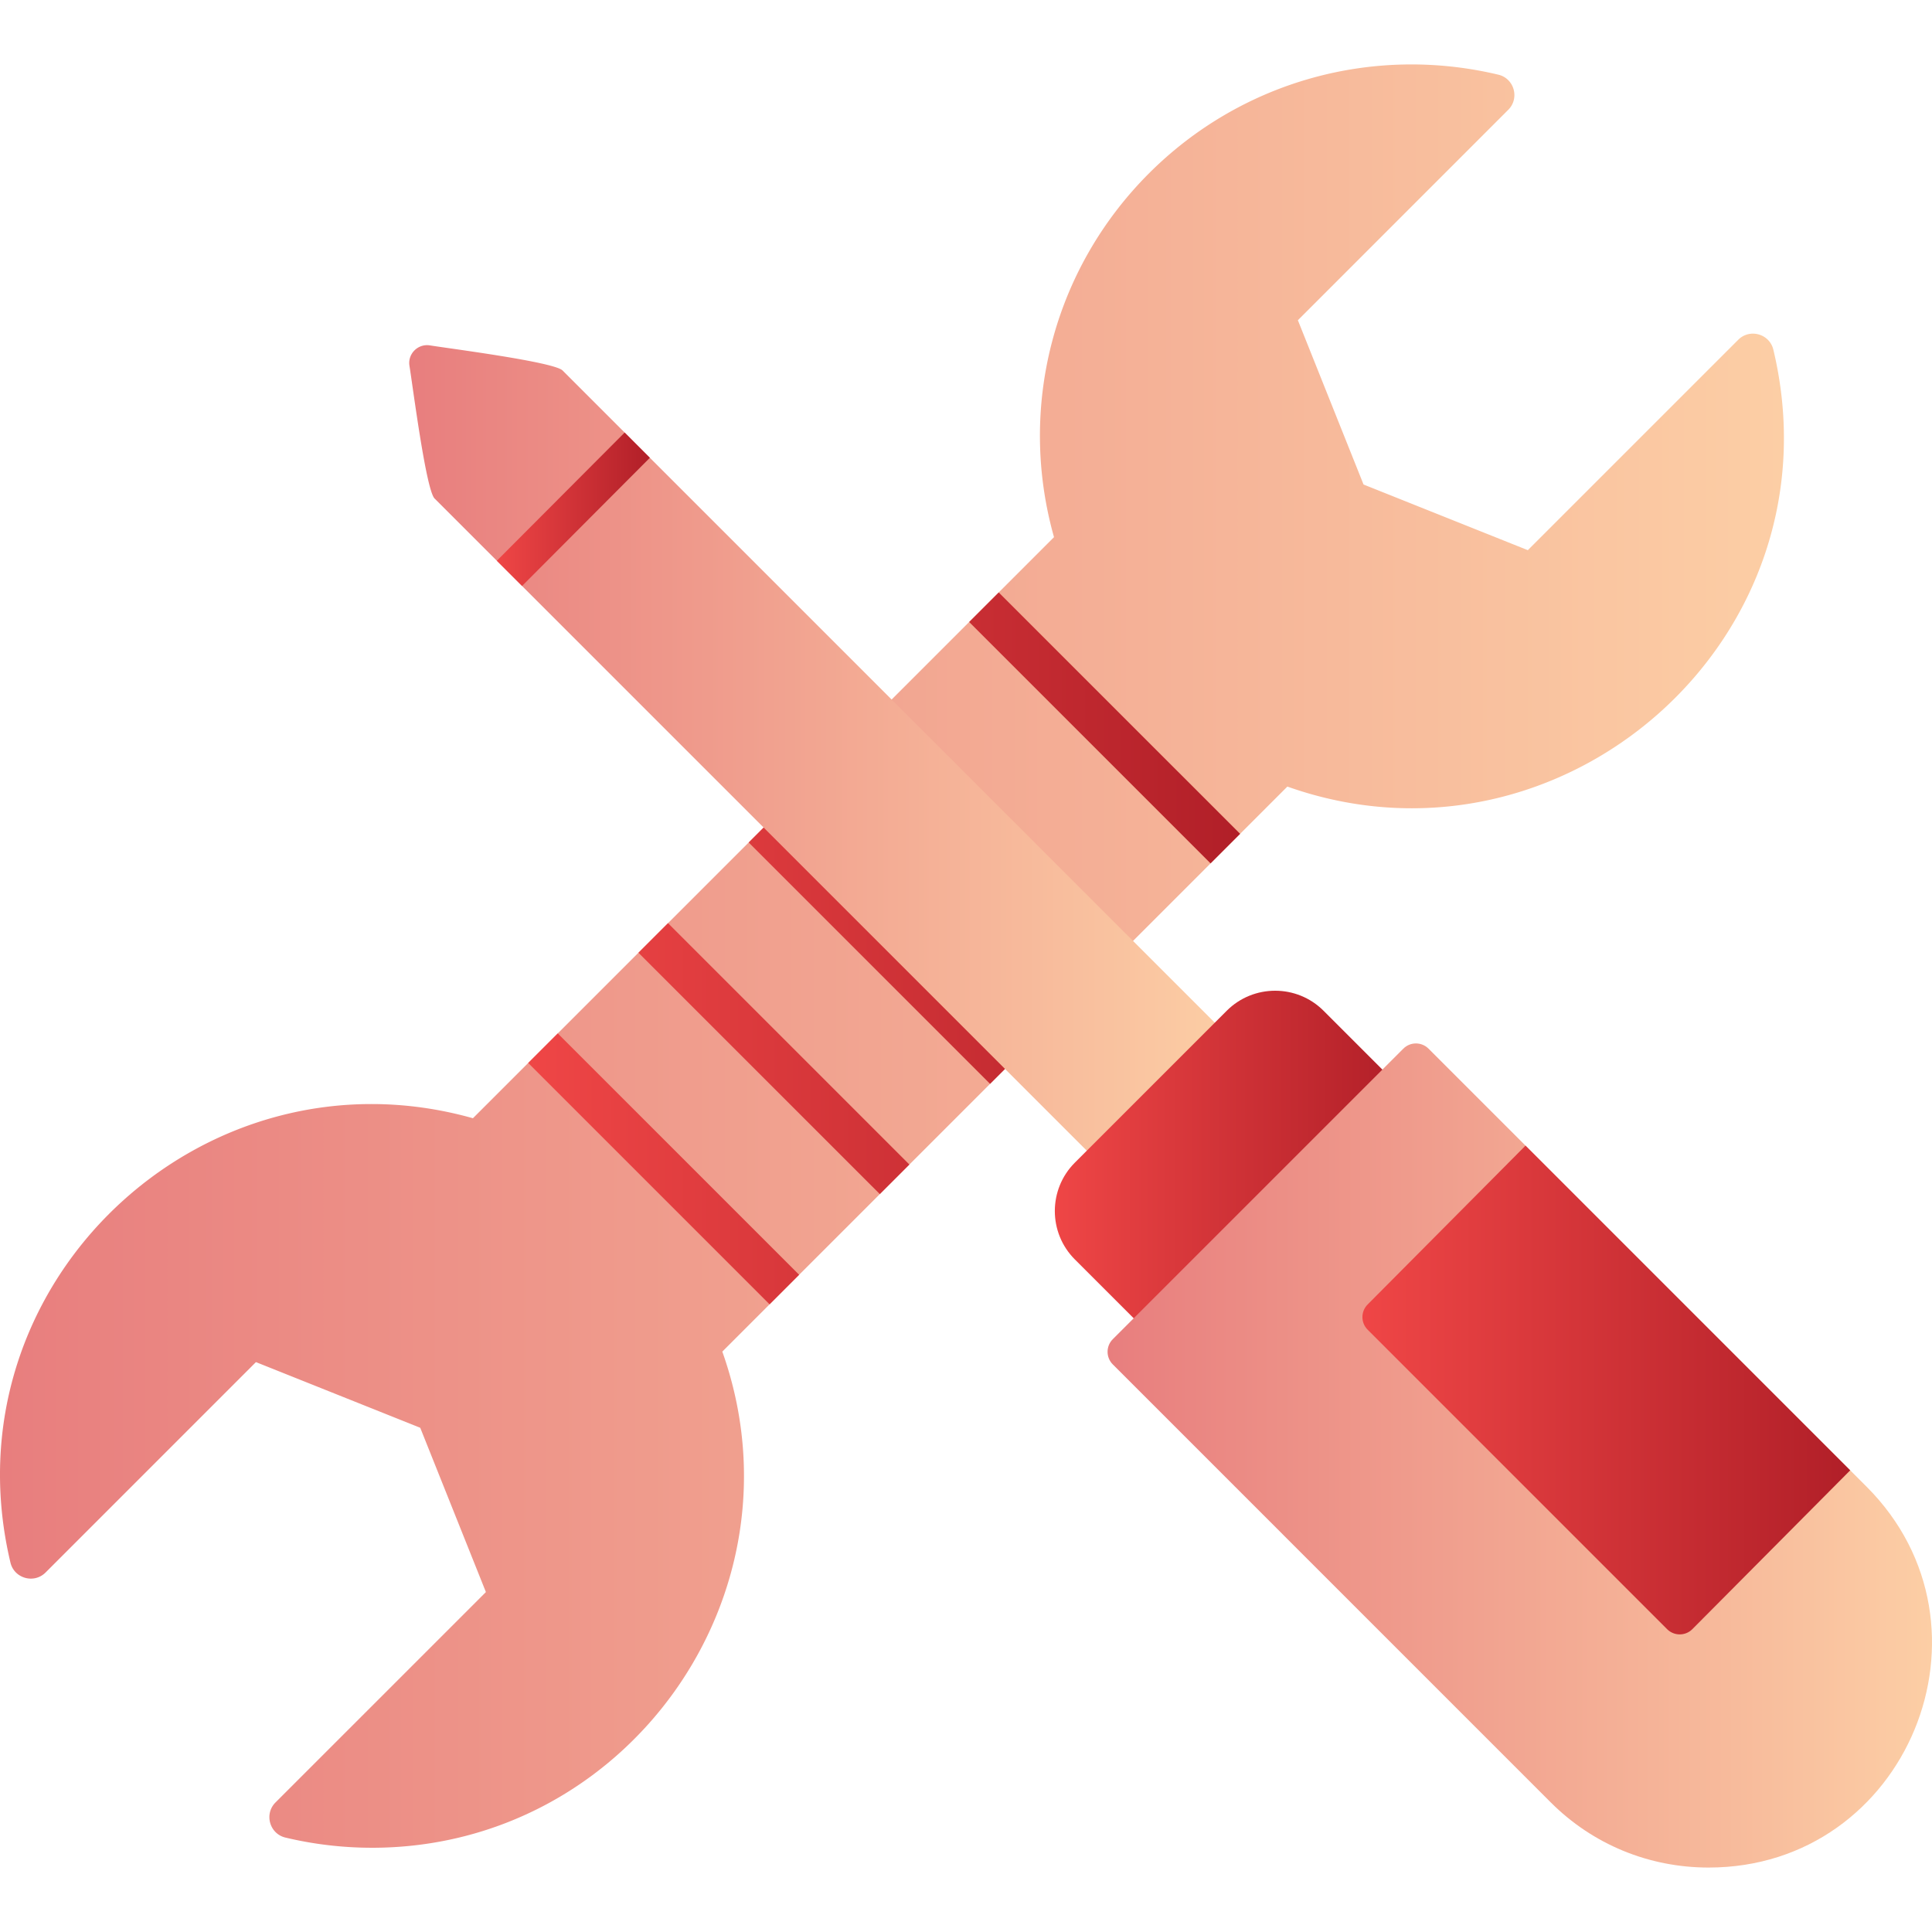
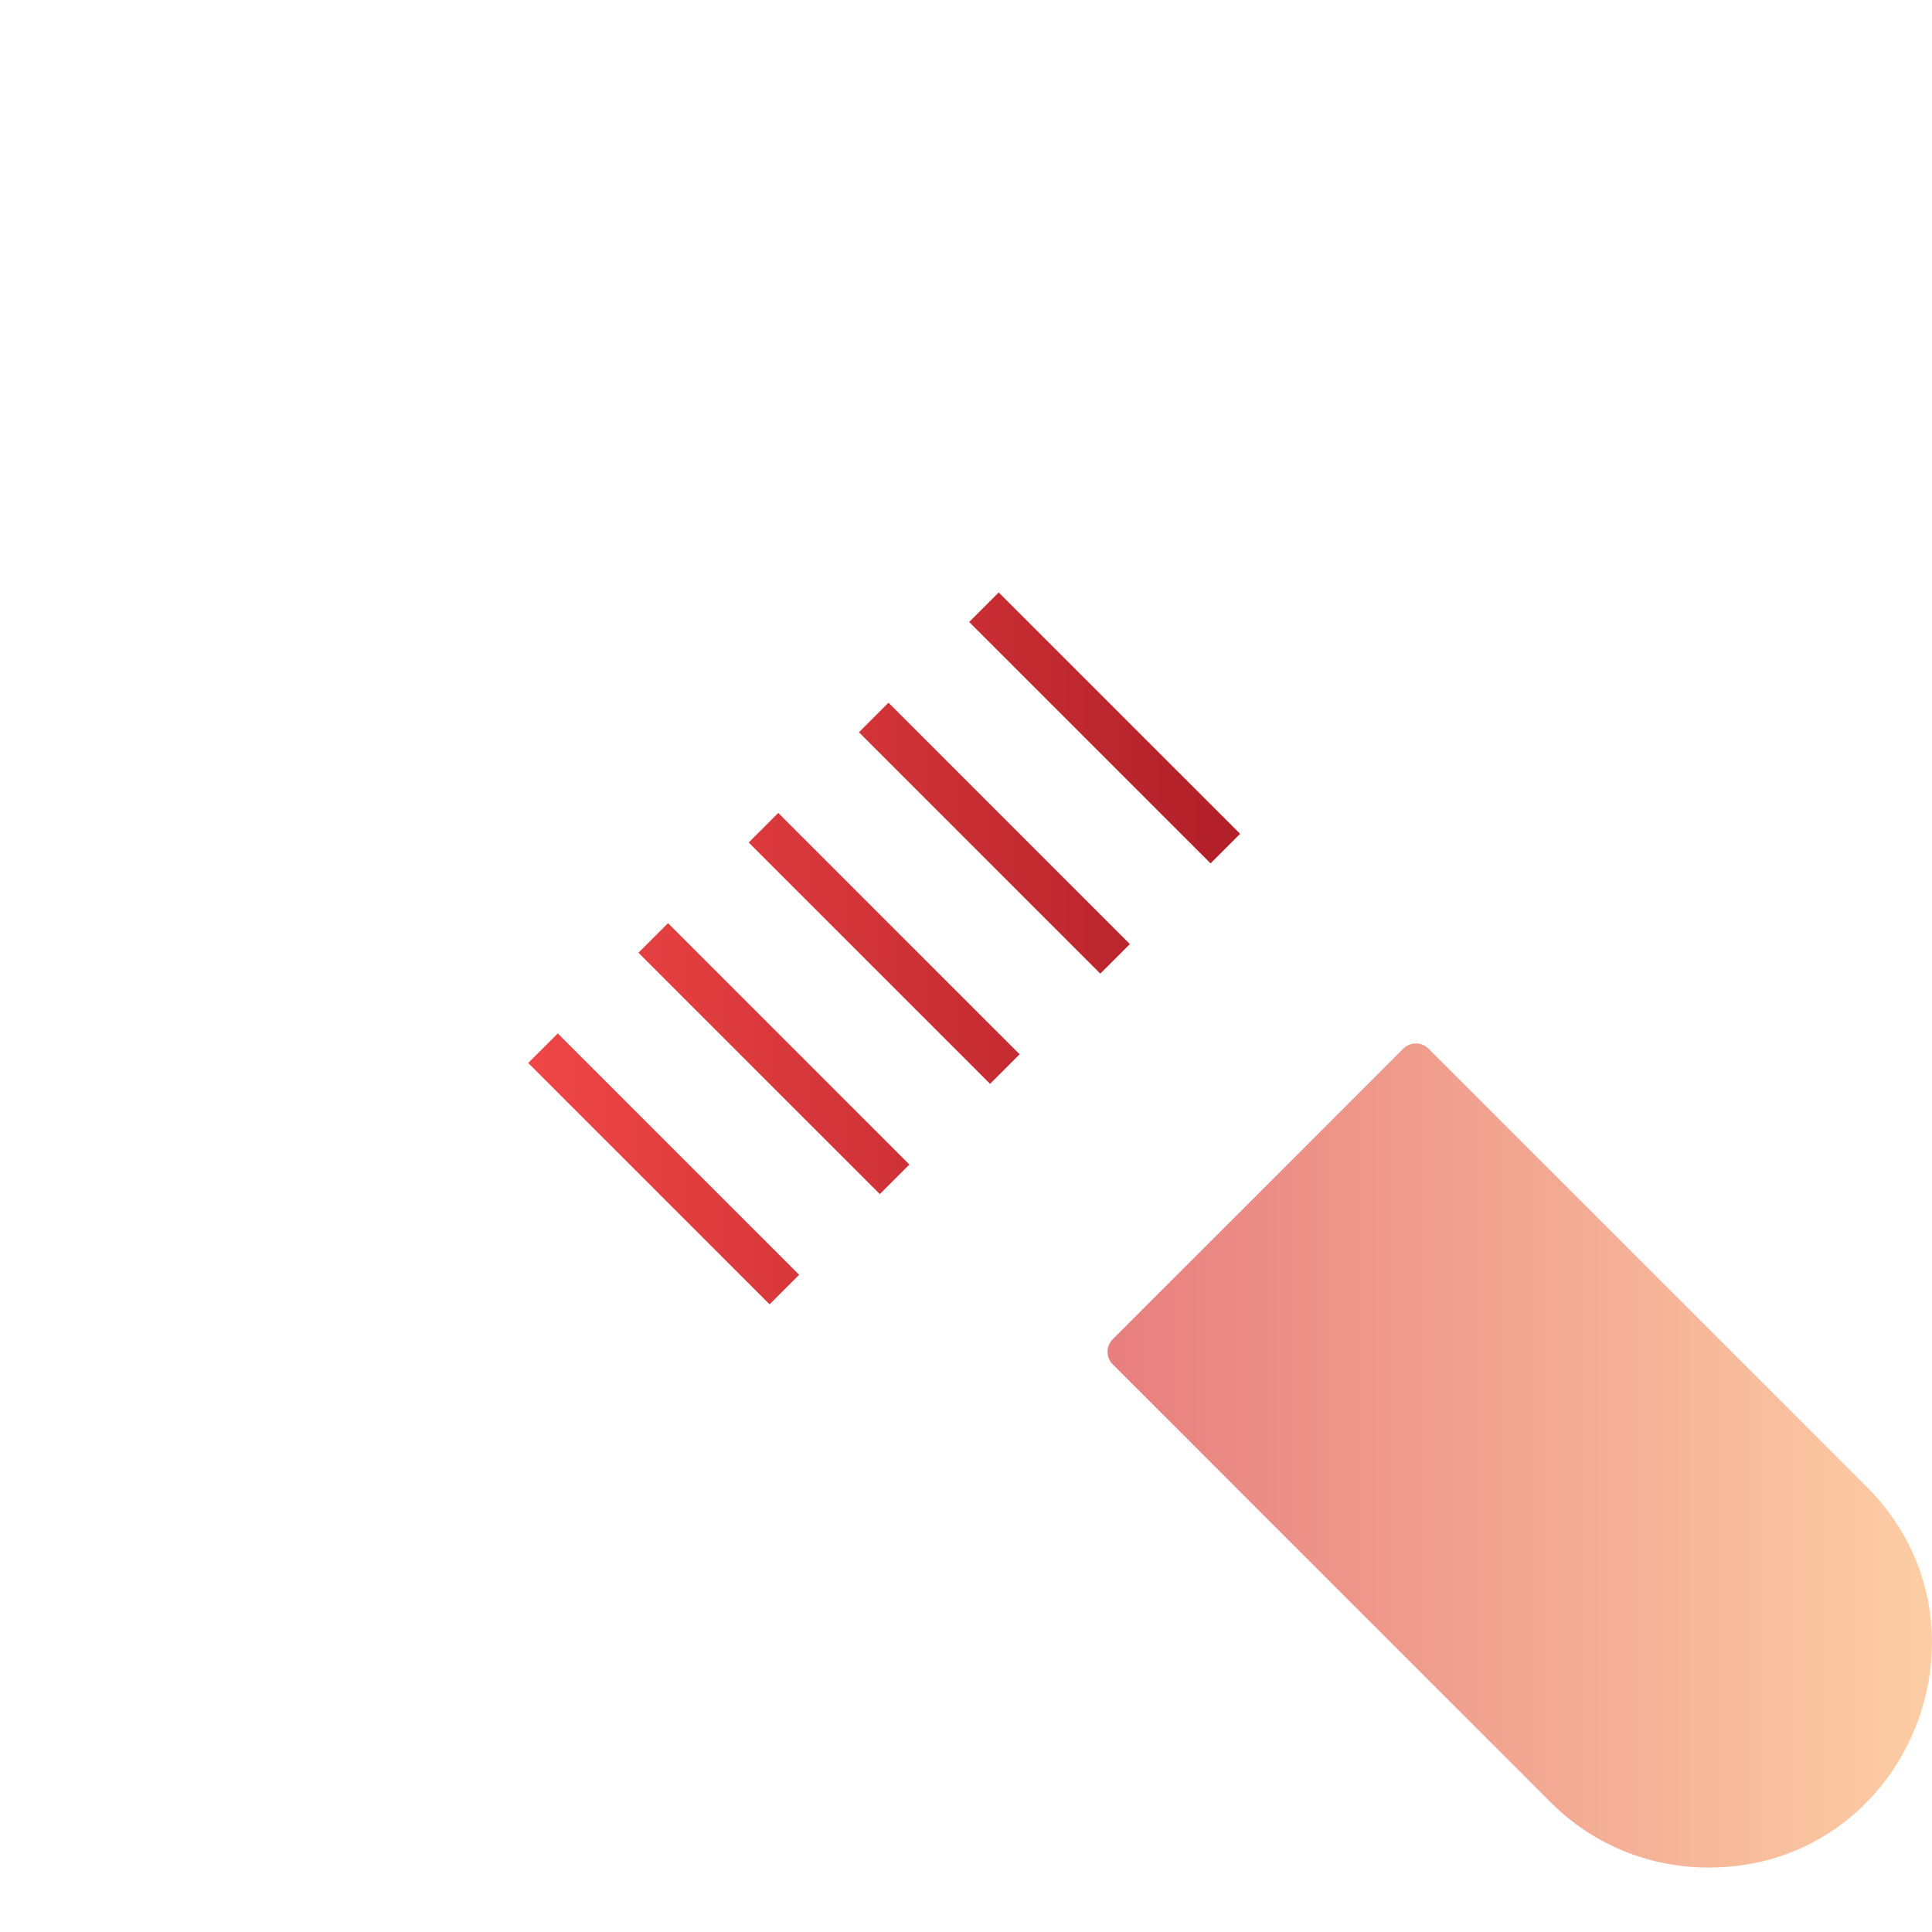
<svg xmlns="http://www.w3.org/2000/svg" xmlns:xlink="http://www.w3.org/1999/xlink" version="1.1" width="512" height="512" x="0" y="0" viewBox="0 0 1706.66 1706.66" style="enable-background:new 0 0 512 512" xml:space="preserve" fill-rule="evenodd" class="">
  <g>
    <linearGradient id="b" x1="931.81" x2="1236.93" y1="1027.73" y2="1027.73" gradientUnits="userSpaceOnUse">
      <stop stop-opacity="1" stop-color="#ef4646" offset="0" />
      <stop stop-opacity="1" stop-color="#b11f28" offset="1" />
    </linearGradient>
    <linearGradient id="a" x1="361.53" x2="1088.88" y1="668.57" y2="668.57" gradientUnits="userSpaceOnUse">
      <stop stop-opacity="1" stop-color="#e87e7e" offset="0" />
      <stop stop-opacity="1" stop-color="#fccea5" offset="1" />
    </linearGradient>
    <linearGradient xlink:href="#a" id="e" x1="978.42" x2="1706.66" y1="1285.74" y2="1285.74" gradientUnits="userSpaceOnUse" />
    <linearGradient xlink:href="#b" id="g" x1="438.89" x2="574.09" y1="449.86" y2="449.86" gradientUnits="userSpaceOnUse" />
    <linearGradient xlink:href="#b" id="f" x1="1203.52" x2="1634.41" y1="1227.89" y2="1227.89" gradientUnits="userSpaceOnUse" />
    <linearGradient xlink:href="#b" id="d" x1="466.61" x2="1095.47" y1="837.78" y2="837.78" gradientUnits="userSpaceOnUse" />
    <linearGradient xlink:href="#a" id="c" x1=".06" x2="1575.85" y1="844.59" y2="844.59" gradientUnits="userSpaceOnUse" />
-     <path fill="url(#c)" d="M328.61 1632.25c225.43 0 385.47-224.24 309.46-438.29l499.15-499.13c242.4 86.03 490.19-130.63 429.3-385.93-3.34-14.01-20.84-18.95-31.02-8.77L1349.63 486l-145.12-58-58.01-145.13 185.86-185.89c10.18-10.18 5.25-27.67-8.76-31.01-111.17-26.49-227.43 5.96-308.64 87.17-84.58 84.58-116.2 206.78-83.89 321.36l-513.3 513.31C178.91 920.53-49.12 1134.7 9.23 1380.33c3.31 13.98 20.81 18.96 31.01 8.78l185.85-185.87 145.13 58 58.01 145.13-185.87 185.86c-10.17 10.18-5.22 27.68 8.78 31.02a329.36 329.36 0 0 0 76.46 8.99z" opacity="1" data-original="url(#c)" class="" />
    <path fill="url(#d)" d="m679.83 1152.21 26.11-26.11-213.22-213.22-26.11 26.11zm97.38-97.38 26.11-26.11L590.1 815.49l-26.12 26.12zm97.39-97.38 26.11-26.11-213.23-213.22-26.11 26.11zm97.38-97.37 26.11-26.1-213.23-213.23-26.11 26.1zm97.39-97.39 26.11-26.11-213.24-213.23-26.1 26.1 213.23 213.23z" opacity="1" data-original="url(#d)" />
-     <path fill="url(#a)" d="M982.32 1032.25c-4.04 0-8.07-1.55-11.14-4.62L383.9 440.36c-7.63-7.63-19.4-100.17-22.19-117.16-1.74-10.62 7.48-19.8 18.09-18.09 16.89 2.72 109.59 14.57 117.17 22.17l587.28 587.27c6.16 6.15 6.16 16.13 0 22.28l-90.81 90.8a15.738 15.738 0 0 1-11.13 4.61z" opacity="1" data-original="url(#a)" />
-     <path fill="url(#b)" d="M1023.78 1180.3c-4.04 0-8.07-1.54-11.14-4.62l-63.17-63.16c-23.56-23.57-23.56-61.9 0-85.46l134.22-134.23c23.54-23.54 61.91-23.54 85.45 0l63.17 63.17c6.15 6.16 6.16 16.13 0 22.28l-197.41 197.41c-3.07 3.07-7.1 4.62-11.13 4.62z" opacity="1" data-original="url(#b)" />
    <path fill="url(#e)" d="M1509.36 1649.73c-52.82 0-102.35-20.44-139.46-57.54l-386.89-386.91c-6.16-6.16-6.16-16.15 0-22.3l256.62-256.61c6.16-6.17 16.14-6.17 22.3 0l386.91 386.89c123.61 123.61 35.97 336.47-139.48 336.47z" opacity="1" data-original="url(#e)" class="" />
-     <path fill="url(#f)" d="m1347.59 1012.02 286.82 286.81-139.46 140.32c-6.12 6.15-16.13 6.16-22.29 0l-264.52-264.53c-6.17-6.16-6.17-16.15 0-22.3l139.45-140.31z" opacity="1" data-original="url(#f)" class="" />
-     <path fill="url(#g)" d="m461.17 517.63-22.28-22.29L551.8 382.09l22.28 22.29z" opacity="1" data-original="url(#g)" />
  </g>
</svg>